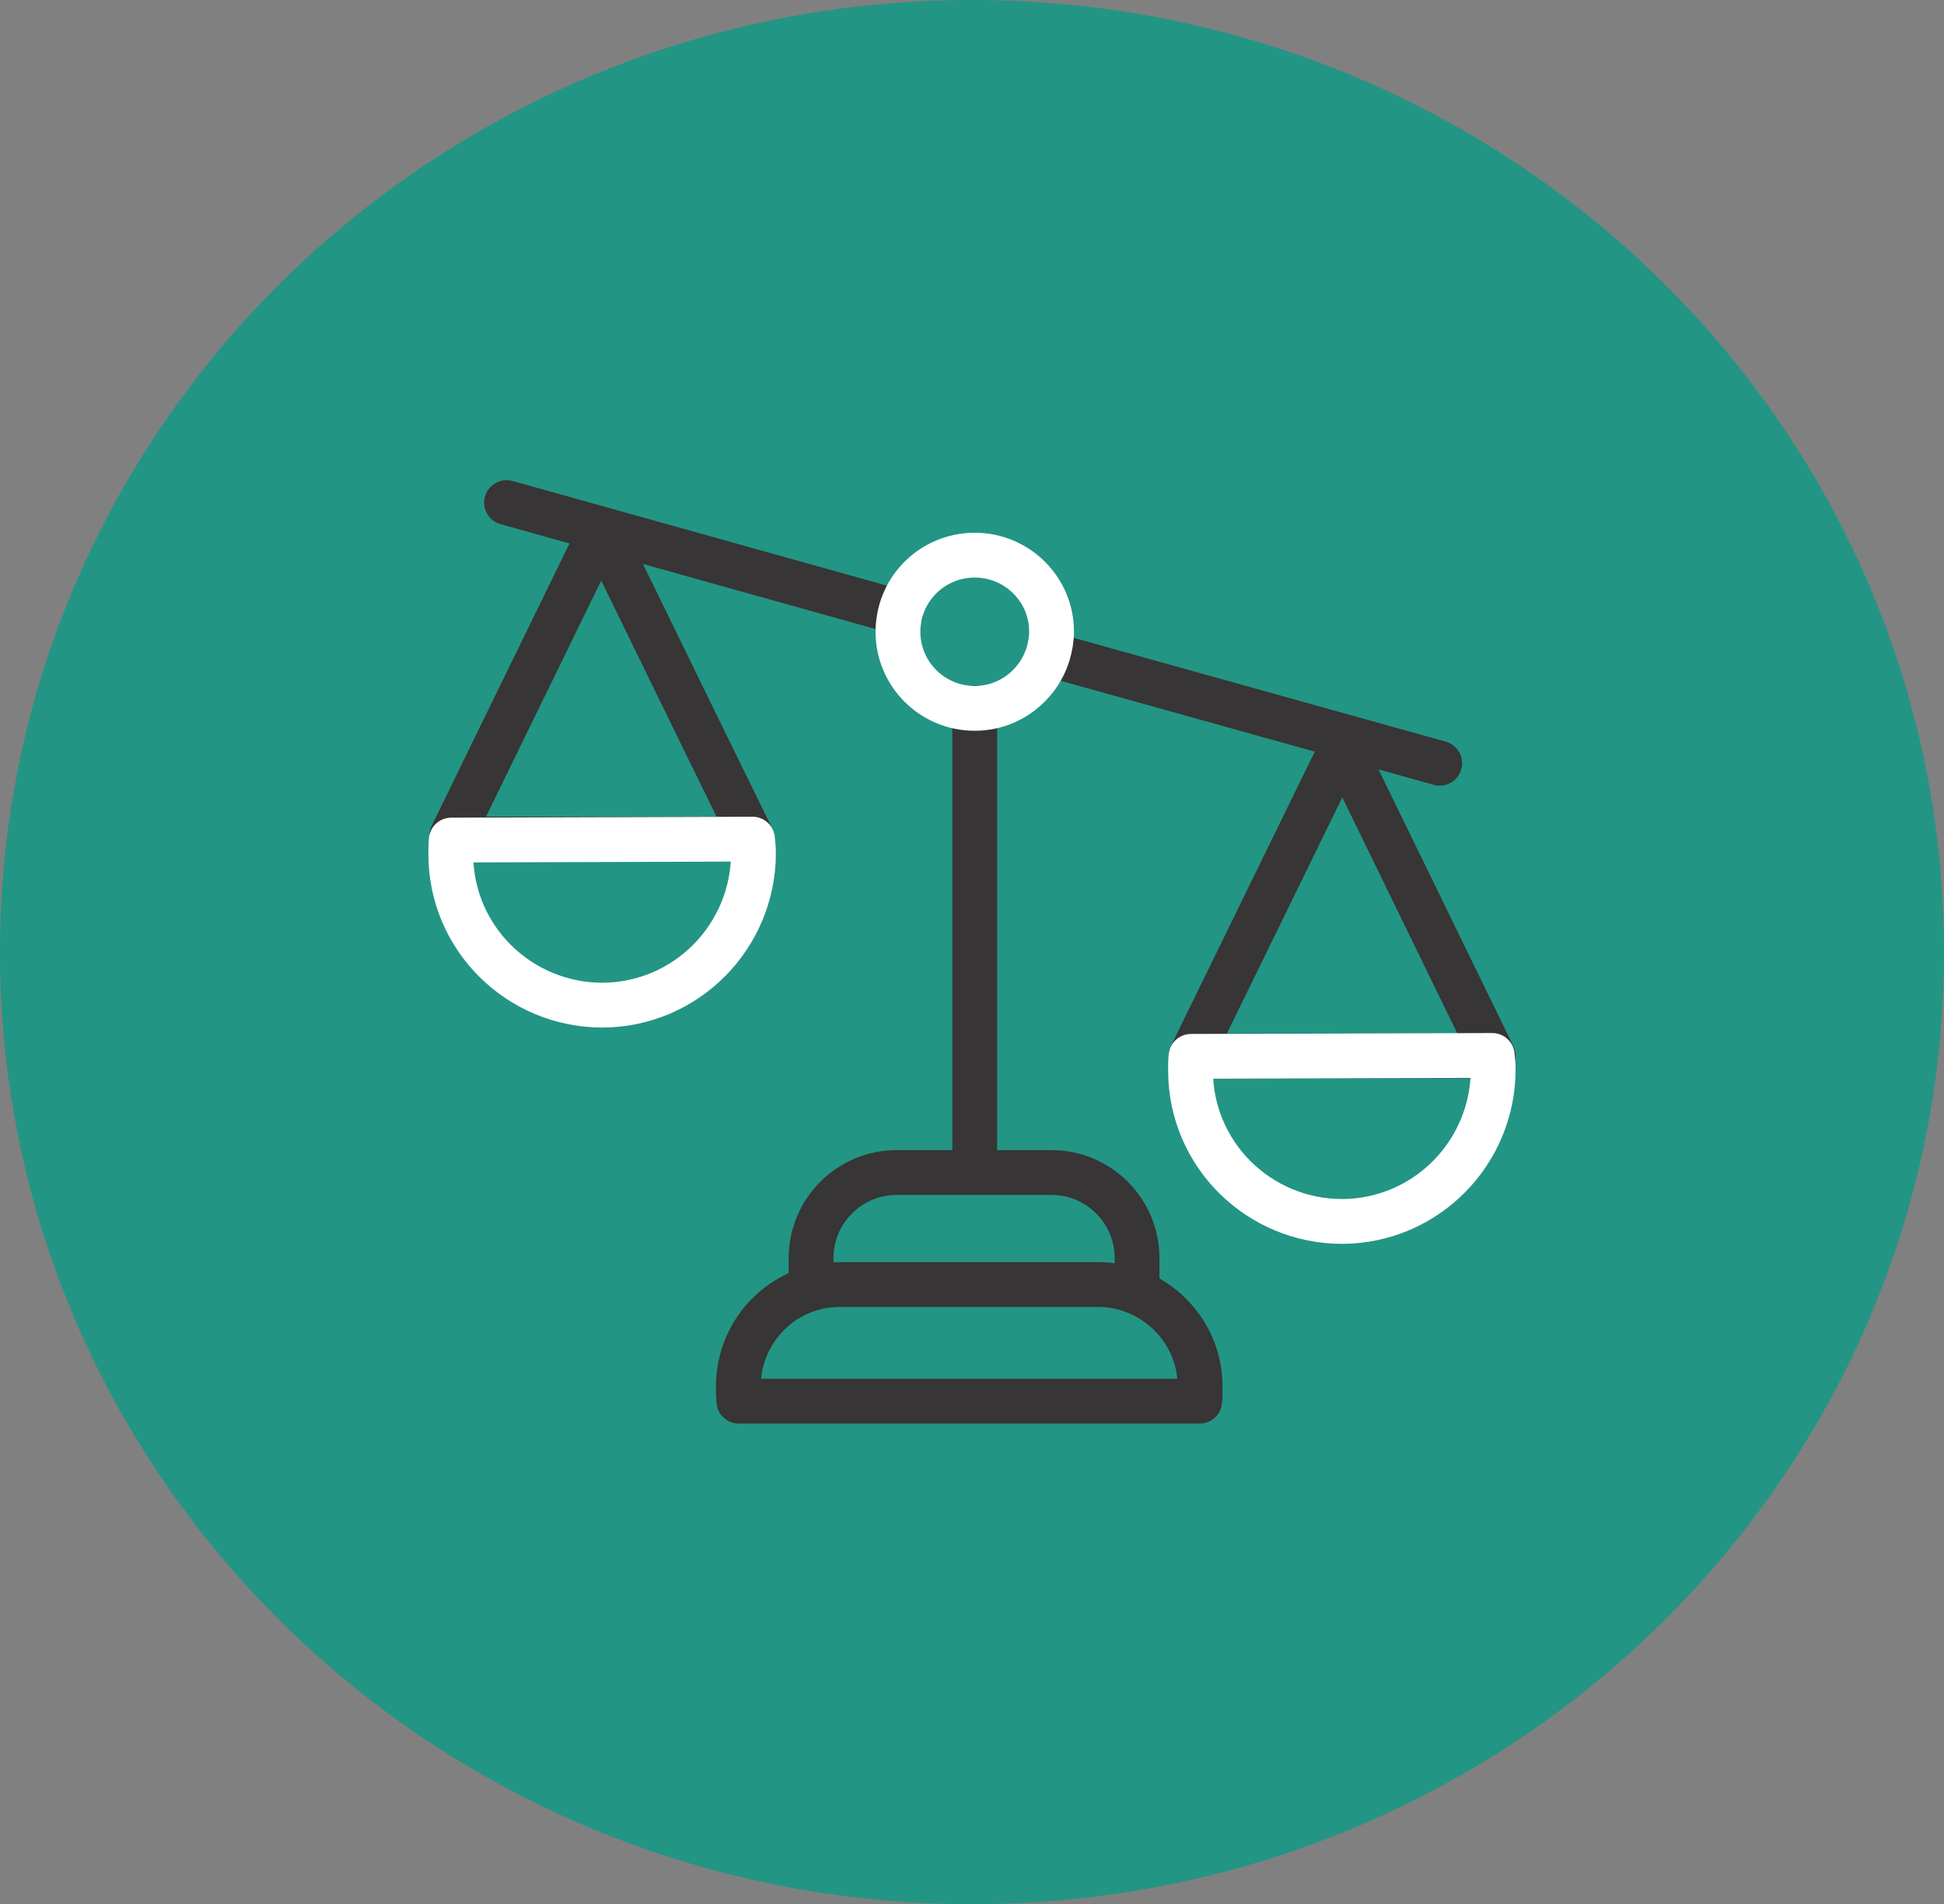
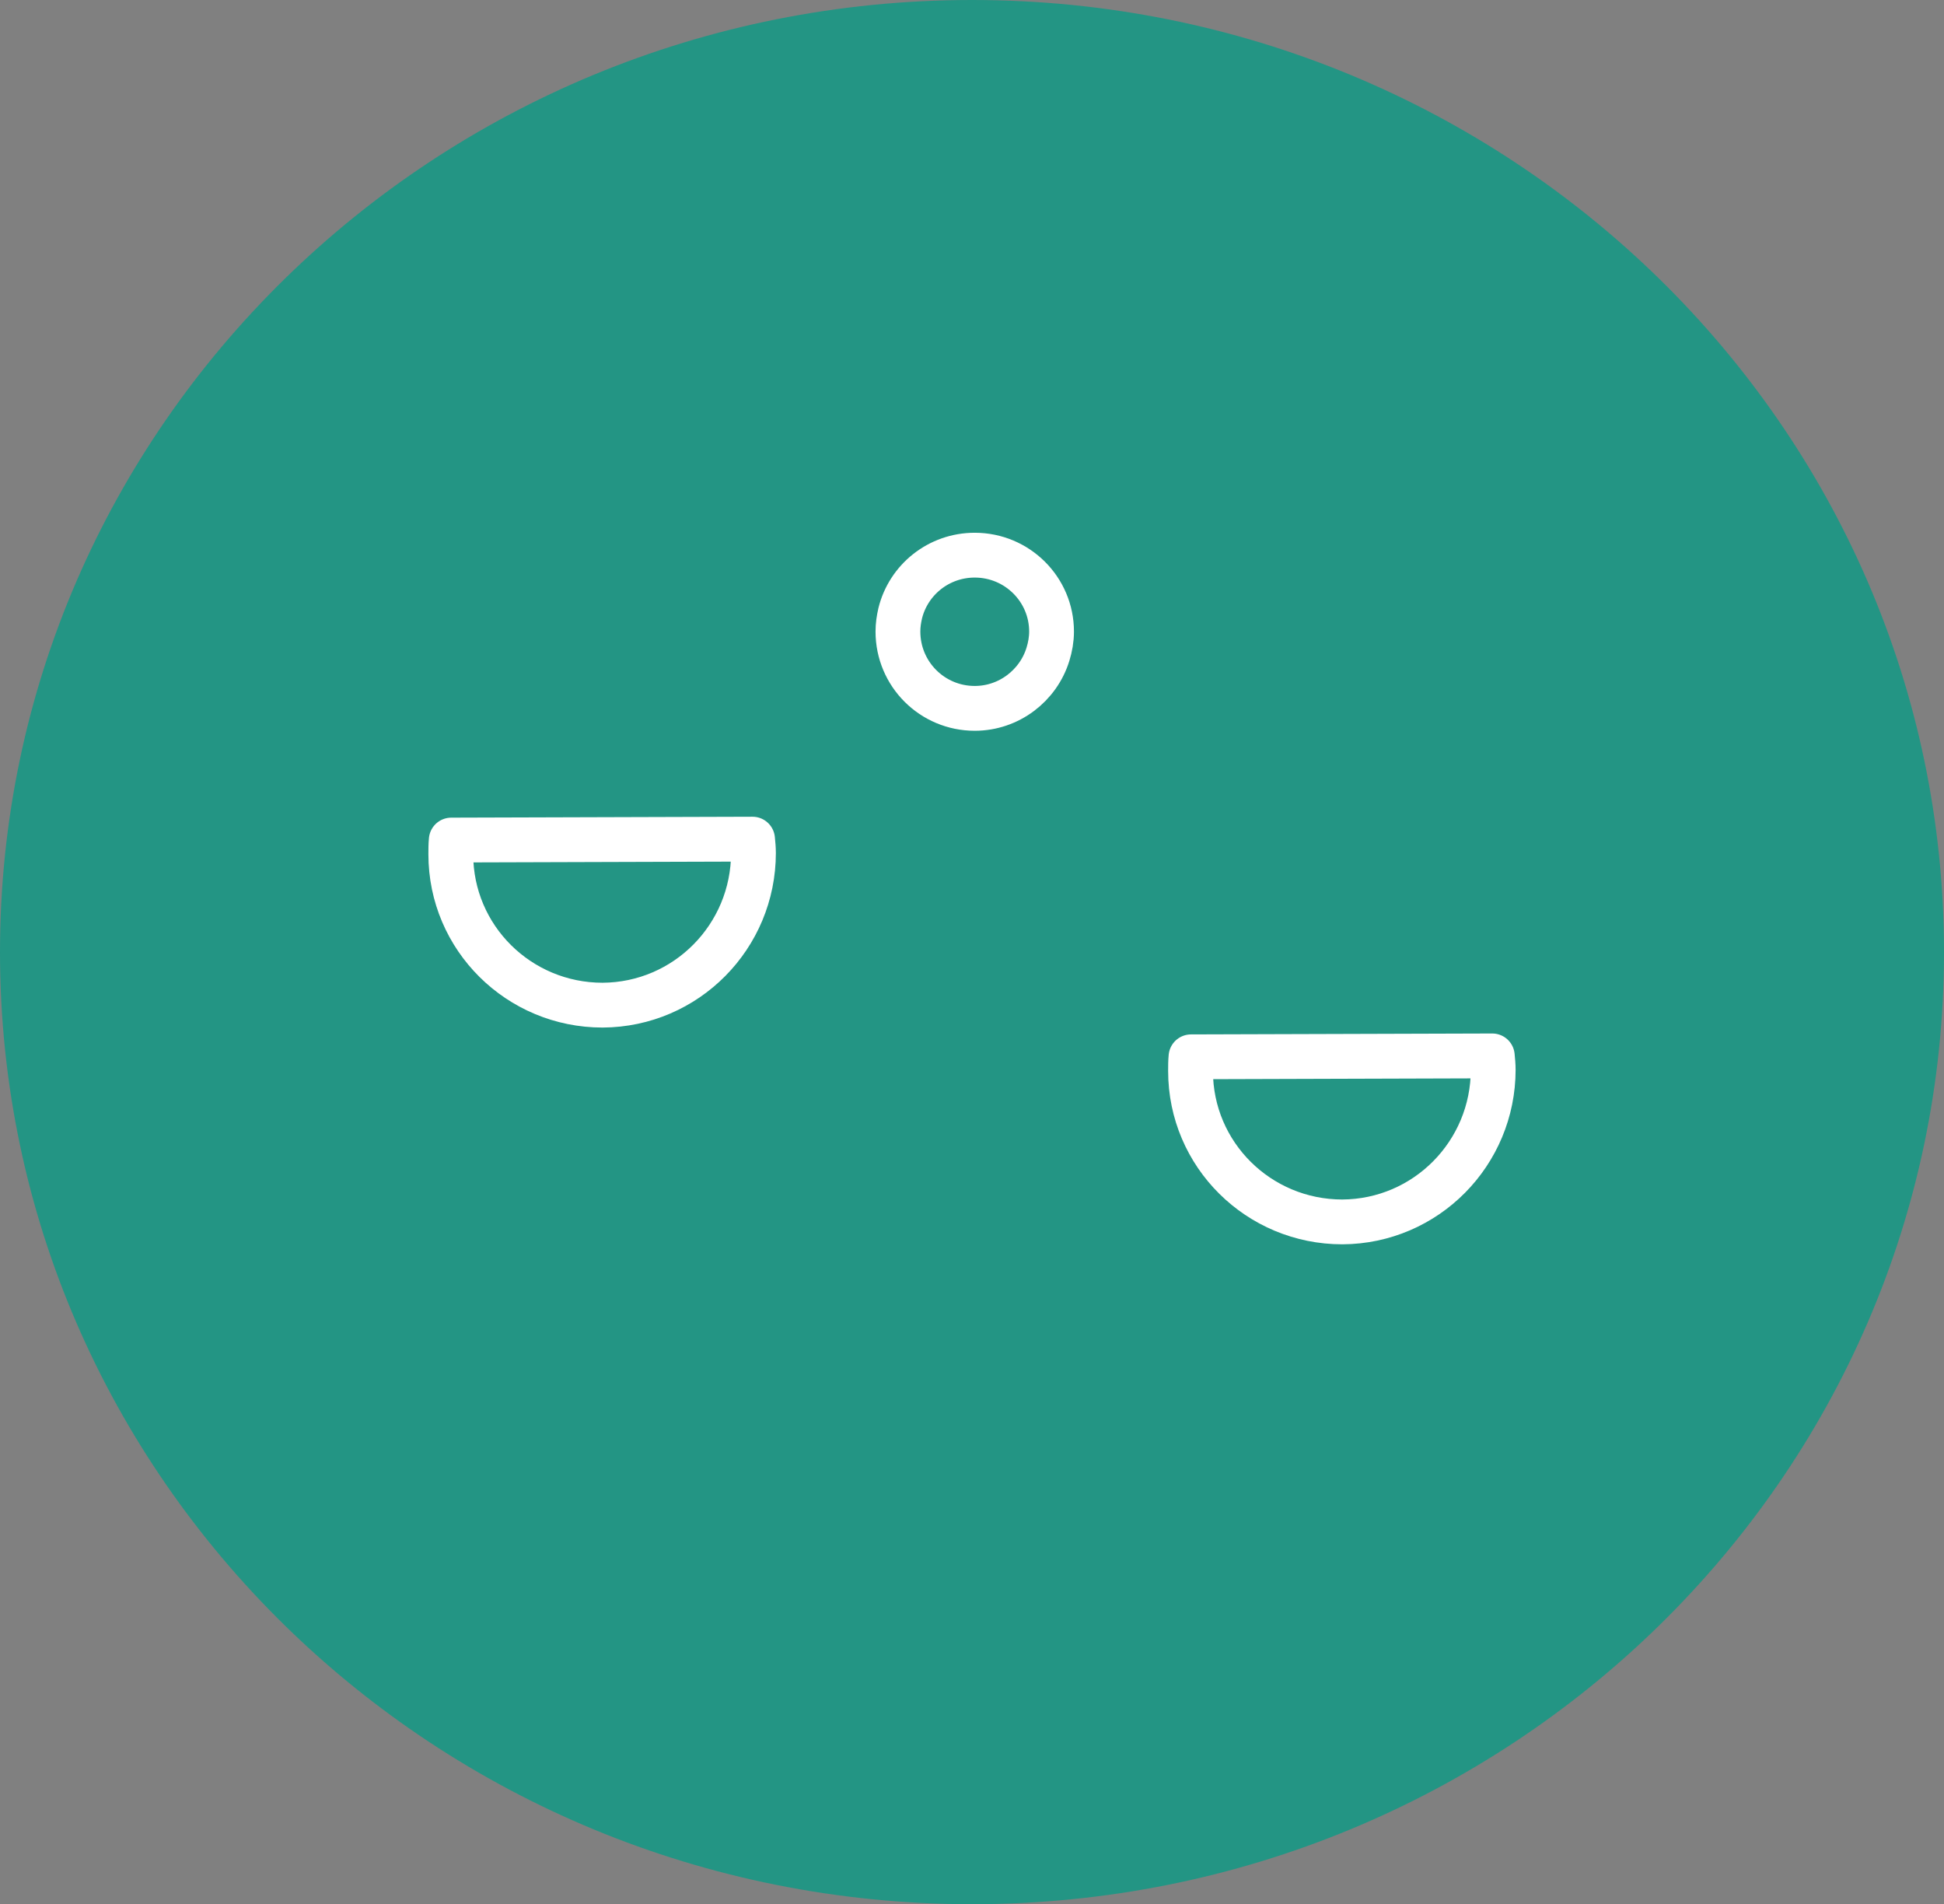
<svg xmlns="http://www.w3.org/2000/svg" id="Layer_2" viewBox="0 0 42.52 41.64">
  <rect x="0" y="0" width="42.52" height="41.64" fill="#808080" stroke="none" />
  <defs>
    <style>.cls-1,.cls-2,.cls-3{fill:none;}.cls-4{clip-path:url(#clippath);}.cls-5{fill:#239584;}.cls-2{stroke:#fff;}.cls-2,.cls-3{stroke-linecap:round;stroke-linejoin:round;stroke-width:.98px;}.cls-3{stroke:#373535;}</style>
    <clipPath id="clippath">
      <rect class="cls-1" x="0" width="42.52" height="41.64" />
    </clipPath>
  </defs>
  <g id="Layer_1-2">
    <g class="cls-4">
      <path class="cls-5" d="M21.26,41.64c11.74,0,21.26-9.32,21.26-20.82S33,0,21.26,0,0,9.32,0,20.82s9.52,20.82,21.26,20.82" />
-       <path class="cls-3" d="M26.25,30.31v.13c0,.07,0,.14-.01,.2h-10.08c0-.07-.01-.14-.01-.2v-.13c0-1,.67-1.86,1.59-2.13,.2-.06,.41-.09,.63-.09h5.65c.3,0,.59,.06,.85,.17,.81,.34,1.38,1.13,1.38,2.06Zm-1.38-2.8v.75c-.26-.11-.55-.17-.85-.17h-5.65c-.22,0-.43,.03-.63,.09v-.67c0-1.03,.84-1.87,1.87-1.87h3.39c1.03,0,1.87,.84,1.87,1.87Zm-3.55-12.03v9.96m8.04-9.12l-3.31,6.77h6.61l-3.3-6.77Zm-12.9,2.03h0s-6.58,0-6.58,0c0-.02,0-.05,0-.07l.96-1.97,2.31-4.73,2.29,4.69,1.02,2.08Zm3.24-4.95l-8.62-2.41m20.41,5.7l-8.57-2.39" />
-       <path class="cls-2" d="M23,13.81c0,.17-.03,.34-.08,.5-.21,.68-.85,1.18-1.6,1.18-.93,0-1.68-.75-1.68-1.68,0-.14,.02-.27,.05-.4,.18-.73,.84-1.27,1.63-1.27,.93,0,1.68,.75,1.68,1.67Zm-6.52,4.84c0,1.83-1.47,3.32-3.3,3.33-1.83,0-3.32-1.47-3.32-3.3,0-.1,0-.21,.01-.31l6.59-.02c.01,.1,.02,.2,.02,.31Zm16.18,4.73c0,1.83-1.47,3.32-3.3,3.33-1.83,0-3.32-1.47-3.32-3.3,0-.1,0-.21,.01-.31l6.59-.02c.01,.1,.02,.2,.02,.31Z" />
+       <path class="cls-2" d="M23,13.81c0,.17-.03,.34-.08,.5-.21,.68-.85,1.18-1.6,1.18-.93,0-1.68-.75-1.68-1.68,0-.14,.02-.27,.05-.4,.18-.73,.84-1.27,1.63-1.27,.93,0,1.68,.75,1.68,1.67Zm-6.52,4.84c0,1.83-1.47,3.32-3.3,3.33-1.83,0-3.32-1.47-3.32-3.3,0-.1,0-.21,.01-.31l6.59-.02c.01,.1,.02,.2,.02,.31m16.18,4.73c0,1.83-1.47,3.32-3.3,3.33-1.83,0-3.32-1.47-3.32-3.3,0-.1,0-.21,.01-.31l6.59-.02c.01,.1,.02,.2,.02,.31Z" />
    </g>
  </g>
</svg>